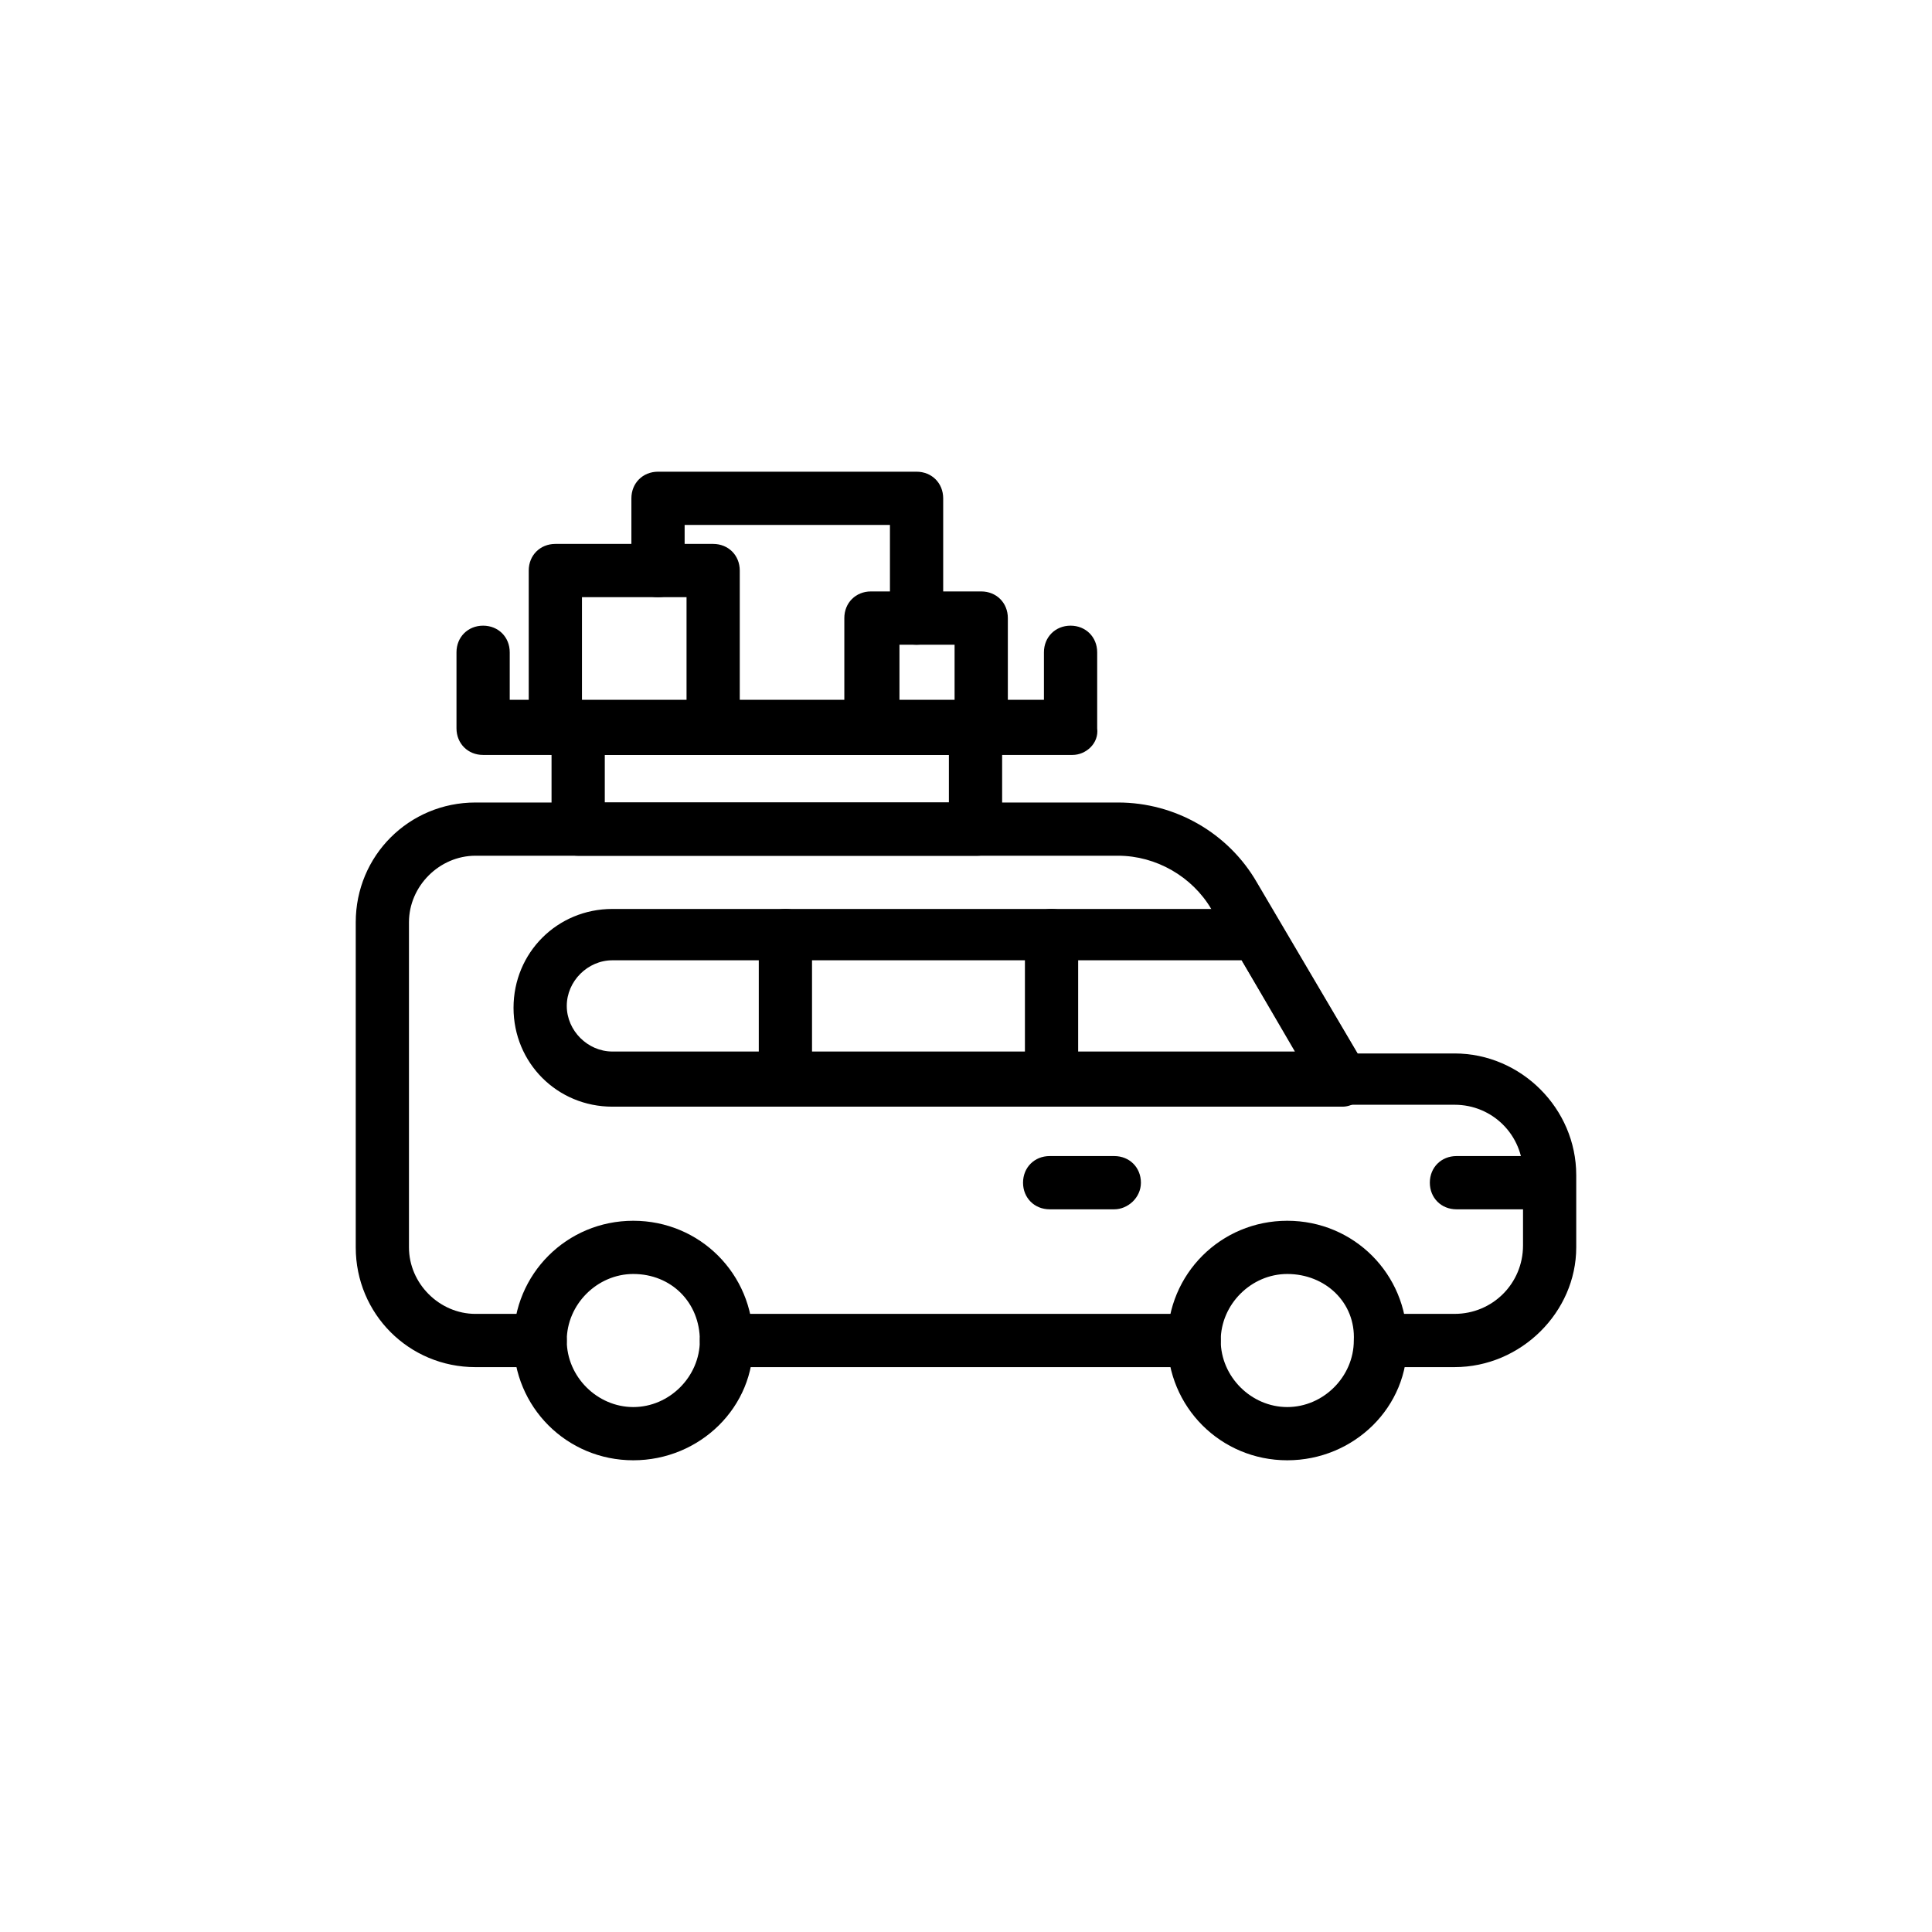
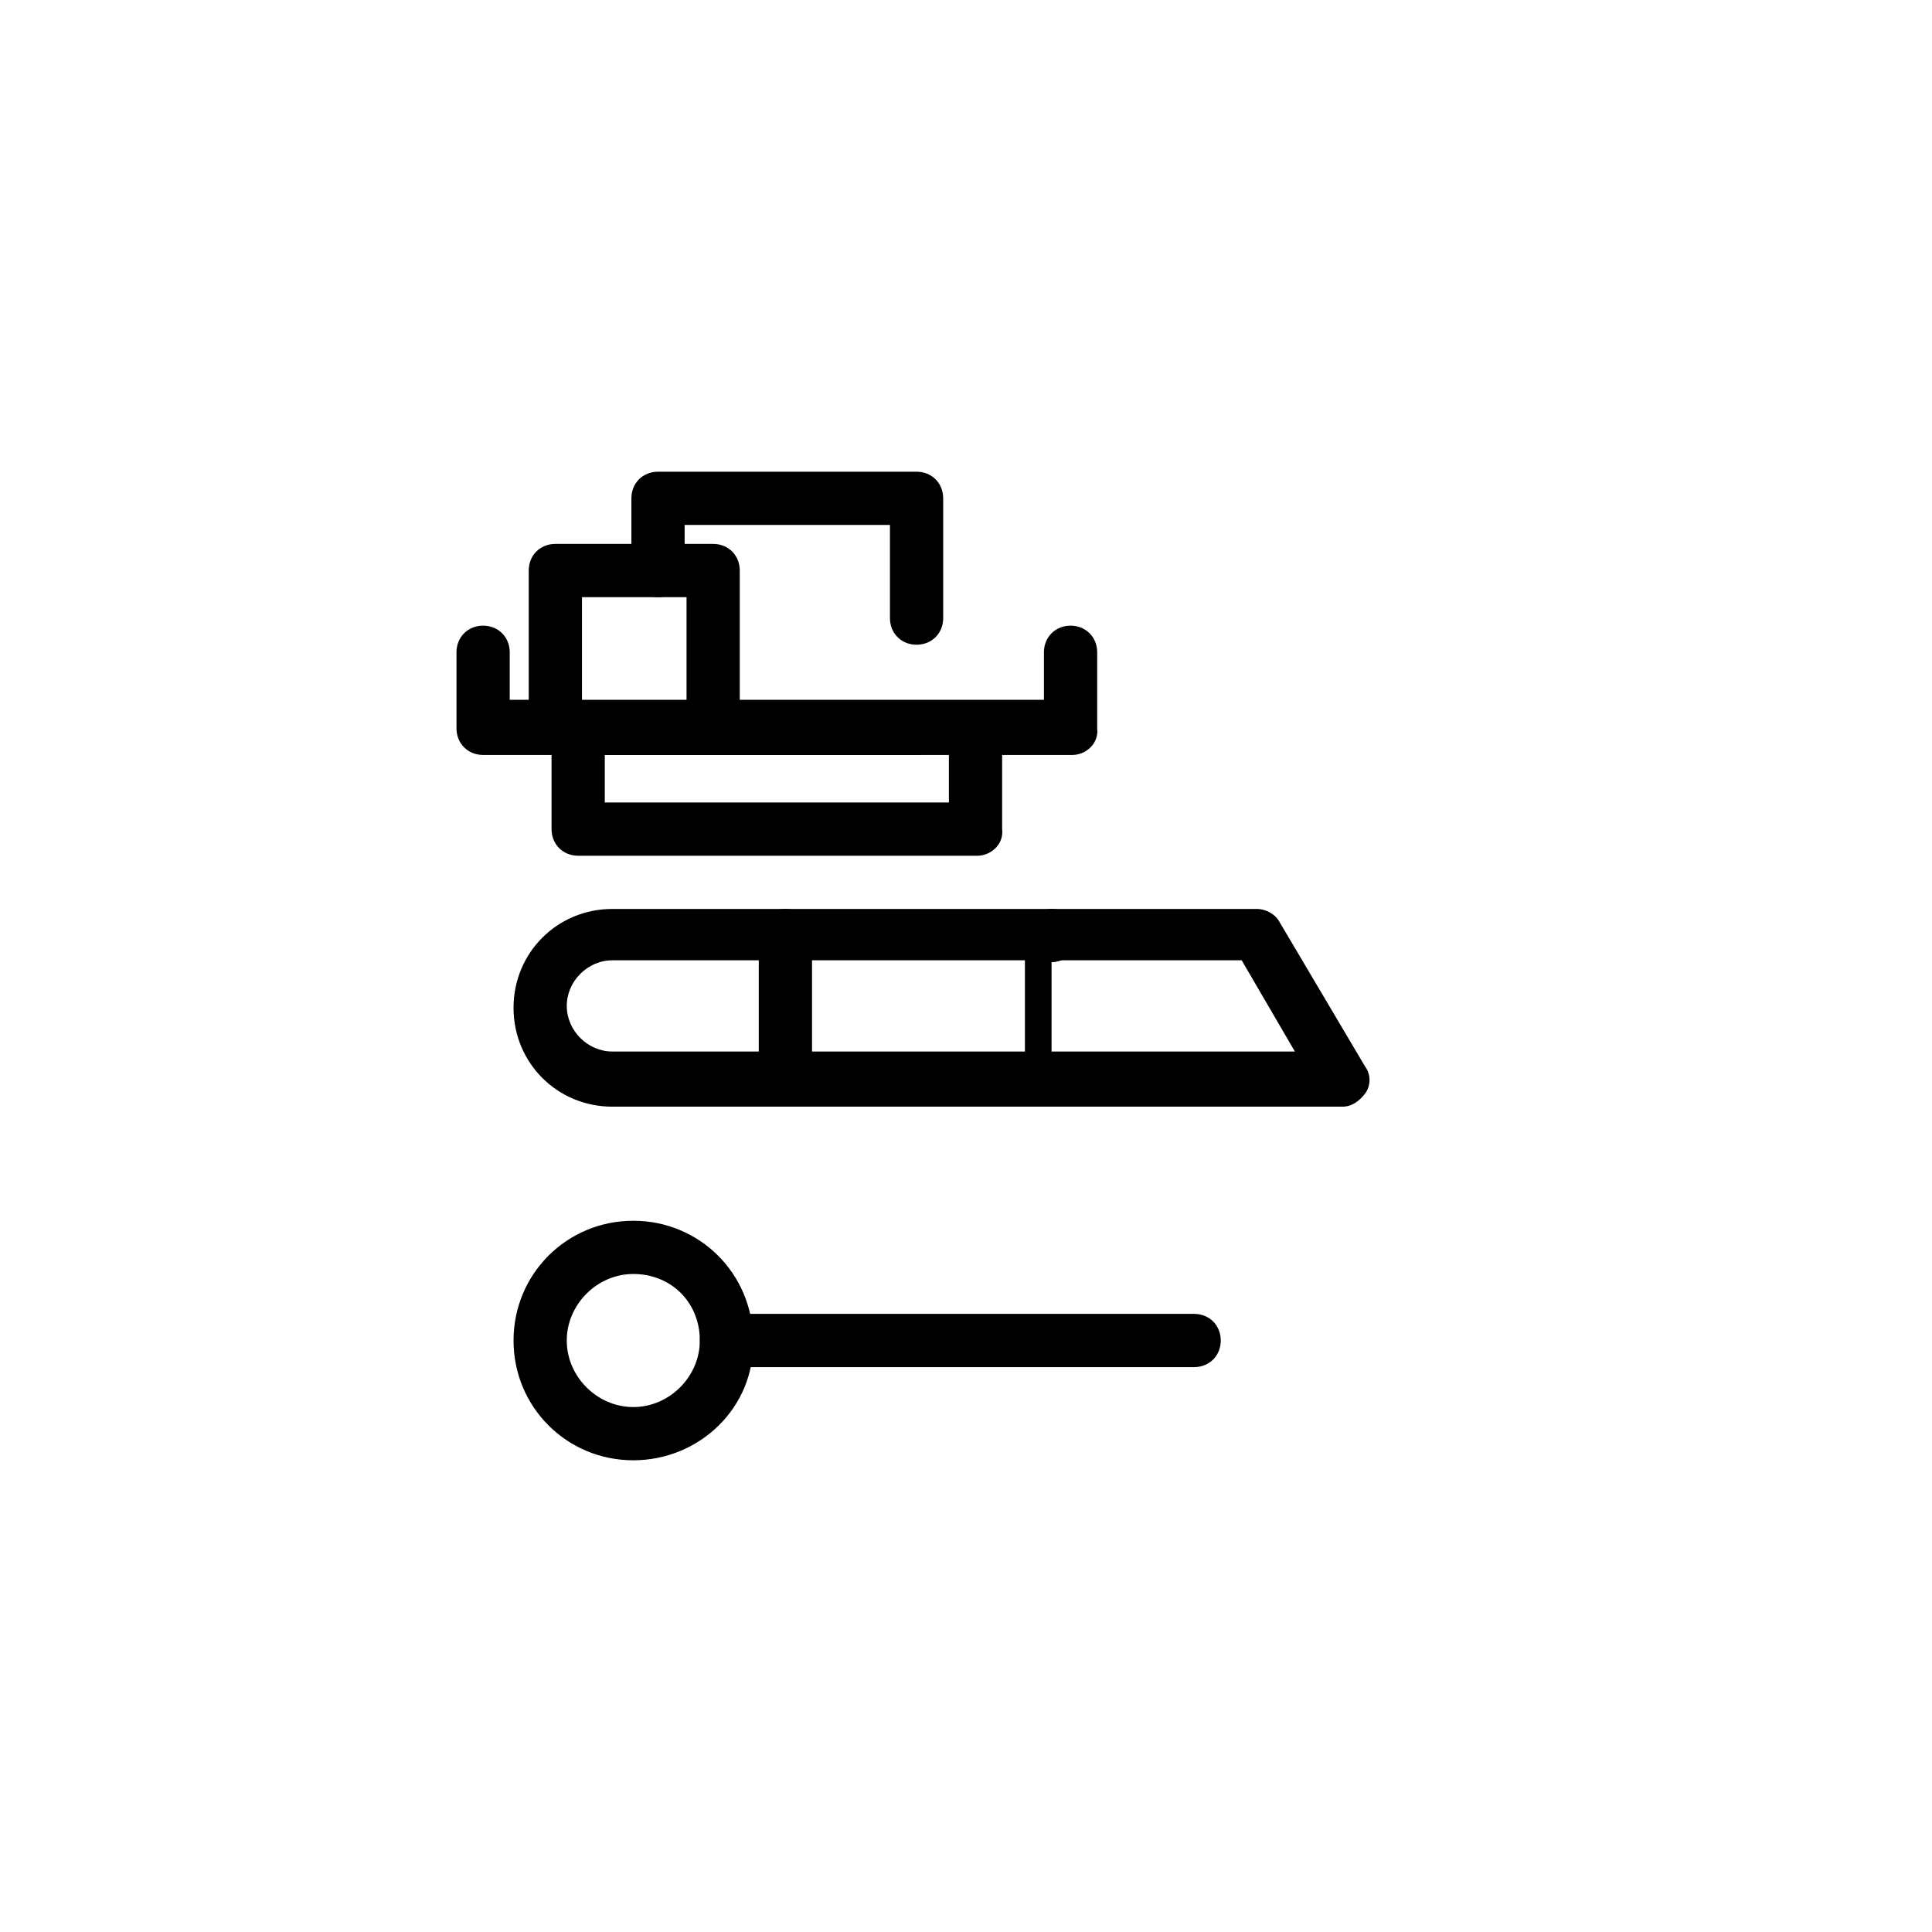
<svg xmlns="http://www.w3.org/2000/svg" fill="#000000" width="800px" height="800px" version="1.1" viewBox="144 144 512 512">
  <g>
    <path d="m311.83 530.99c-17.633 0-31.738-14.105-31.738-31.738s14.105-31.738 31.738-31.738c17.633 0 31.738 14.105 31.738 31.738 0.504 17.633-14.105 31.738-31.738 31.738zm0-49.371c-9.574 0-17.633 8.062-17.633 17.633 0 9.574 8.062 17.633 17.633 17.633 9.574 0 17.633-8.062 17.633-17.633 0-10.078-7.559-17.633-17.633-17.633z" />
-     <path d="m485.14 530.99c-17.633 0-31.738-14.105-31.738-31.738s14.105-31.738 31.738-31.738 31.738 14.105 31.738 31.738c0.508 17.633-14.102 31.738-31.738 31.738zm0-49.371c-9.574 0-17.633 8.062-17.633 17.633 0 9.574 8.062 17.633 17.633 17.633 9.574 0 17.633-8.062 17.633-17.633 0.508-10.078-7.555-17.633-17.633-17.633z" />
-     <path d="m529.48 506.3h-19.145c-4.031 0-7.055-3.023-7.055-7.055s3.023-7.055 7.055-7.055h19.145c10.078 0 18.137-8.062 18.137-18.137v-19.145c0-10.078-8.062-18.137-18.137-18.137h-29.727c-2.519 0-5.039-1.512-6.047-3.527l-28.715-48.363c-5.039-8.566-14.609-14.105-24.688-14.105h-170.29c-9.574 0-17.633 8.062-17.633 17.633v86.152c0 9.574 8.062 17.633 17.633 17.633h17.129c4.031 0 7.055 3.023 7.055 7.055s-3.023 7.055-7.055 7.055h-17.129c-17.633 0-31.738-14.105-31.738-31.738v-86.156c0-17.633 14.105-31.738 31.738-31.738h170.29c15.113 0 29.223 8.062 36.777 21.16l26.703 45.344h25.695c17.633 0 32.242 14.609 32.242 32.242v19.145c0 17.129-14.613 31.738-32.246 31.738z" />
    <path d="m460.46 506.3h-123.94c-4.031 0-7.055-3.023-7.055-7.055s3.023-7.055 7.055-7.055l123.94 0.004c4.031 0 7.055 3.023 7.055 7.055-0.004 4.031-3.027 7.051-7.055 7.051z" />
    <path d="m499.75 437.28h-193.46c-14.609 0-26.199-11.586-26.199-26.199 0-14.609 11.586-26.199 26.199-26.199h170.79c2.519 0 5.039 1.512 6.047 3.527l22.672 38.289c1.512 2.016 1.512 5.039 0 7.055-1.516 2.016-3.527 3.527-6.047 3.527zm-193.46-38.793c-6.551 0-12.09 5.543-12.09 12.09 0 6.551 5.543 12.09 12.09 12.09h180.87l-14.105-24.184z" />
    <path d="m352.14 437.28c-4.031 0-7.055-3.023-7.055-7.055v-38.289c0-4.031 3.023-7.055 7.055-7.055s7.055 3.023 7.055 7.055v38.289c0 3.527-3.527 7.055-7.055 7.055z" />
-     <path d="m422.67 437.28c-4.031 0-7.055-3.023-7.055-7.055v-38.289c0-4.031 3.023-7.055 7.055-7.055s7.055 3.023 7.055 7.055l-0.004 38.289c0 3.527-3.023 7.055-7.051 7.055z" />
-     <path d="m439.3 464.48h-17.129c-4.031 0-7.055-3.023-7.055-7.055s3.023-7.055 7.055-7.055h17.129c4.031 0 7.055 3.023 7.055 7.055-0.004 4.035-3.527 7.055-7.055 7.055z" />
-     <path d="m554.16 464.48h-24.184c-4.031 0-7.055-3.023-7.055-7.055s3.023-7.055 7.055-7.055h24.184c4.031 0 7.055 3.023 7.055 7.055 0 4.035-3.023 7.055-7.055 7.055z" />
+     <path d="m422.67 437.28c-4.031 0-7.055-3.023-7.055-7.055v-38.289c0-4.031 3.023-7.055 7.055-7.055s7.055 3.023 7.055 7.055c0 3.527-3.023 7.055-7.051 7.055z" />
    <path d="m403.02 370.78h-105.8c-4.031 0-7.055-3.023-7.055-7.055v-26.703c0-4.031 3.023-7.055 7.055-7.055s7.055 3.023 7.055 7.055v19.648h91.191v-19.648c0-4.031 3.023-7.055 7.055-7.055s7.055 3.023 7.055 7.055v26.703c0.5 4.031-3.027 7.055-6.555 7.055z" />
    <path d="m428.21 344.07h-156.18c-4.031 0-7.055-3.023-7.055-7.055v-20.152c0-4.031 3.023-7.055 7.055-7.055s7.055 3.023 7.055 7.055v12.594h141.57v-12.594c0-4.031 3.023-7.055 7.055-7.055s7.055 3.023 7.055 7.055v20.152c0.5 4.035-3.027 7.055-6.555 7.055z" />
    <path d="m332.99 344.07h-41.816c-4.031 0-7.055-3.023-7.055-7.055v-41.816c0-4.031 3.023-7.055 7.055-7.055h41.816c4.031 0 7.055 3.023 7.055 7.055v41.816c0 4.035-3.023 7.055-7.055 7.055zm-34.762-14.105h27.711v-27.711h-27.711z" />
-     <path d="m404.03 344.07h-29.219c-4.031 0-7.055-3.023-7.055-7.055v-29.223c0-4.031 3.023-7.055 7.055-7.055h29.223c4.031 0 7.055 3.023 7.055 7.055v29.223c-0.004 4.035-3.027 7.055-7.059 7.055zm-21.664-14.105h14.609v-15.113h-14.609z" />
    <path d="m386.9 314.86c-4.031 0-7.055-3.023-7.055-7.055v-24.688h-54.41v12.09c0 4.031-3.023 7.055-7.055 7.055s-7.055-3.023-7.055-7.055v-19.145c0-4.031 3.023-7.055 7.055-7.055h68.52c4.031 0 7.055 3.023 7.055 7.055v31.738c0 4.035-3.023 7.059-7.055 7.059z" />
    <path d="m386.9 344.07h-68.516c-4.031 0-7.055-3.023-7.055-7.055s3.023-7.055 7.055-7.055h68.52c4.031 0 7.055 3.023 7.055 7.055-0.004 4.035-3.027 7.055-7.059 7.055z" />
  </g>
</svg>